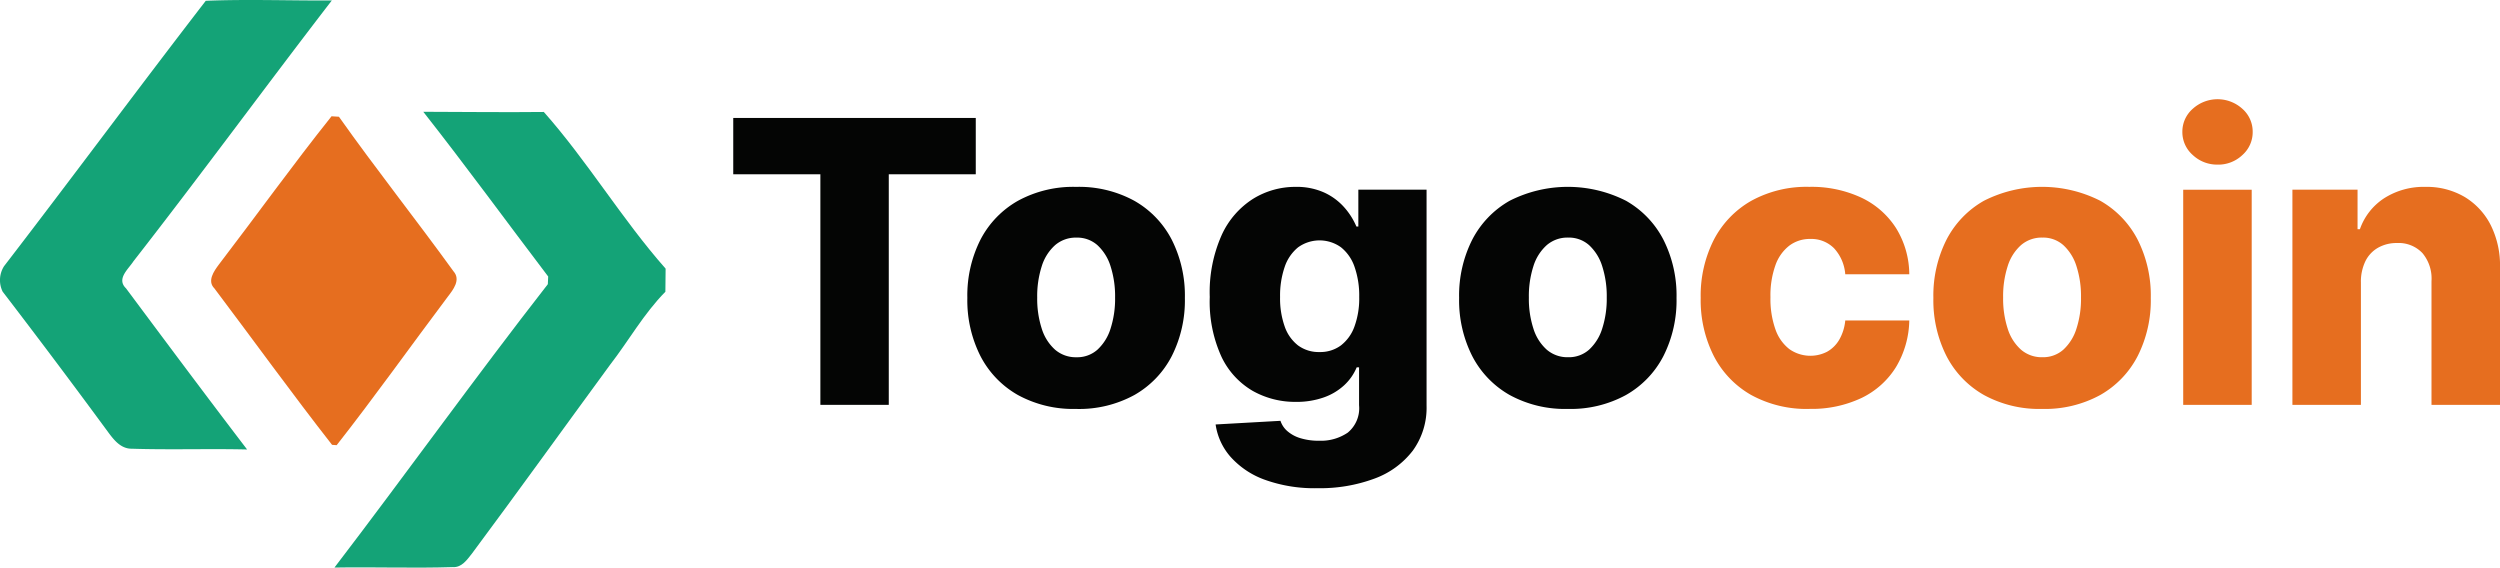
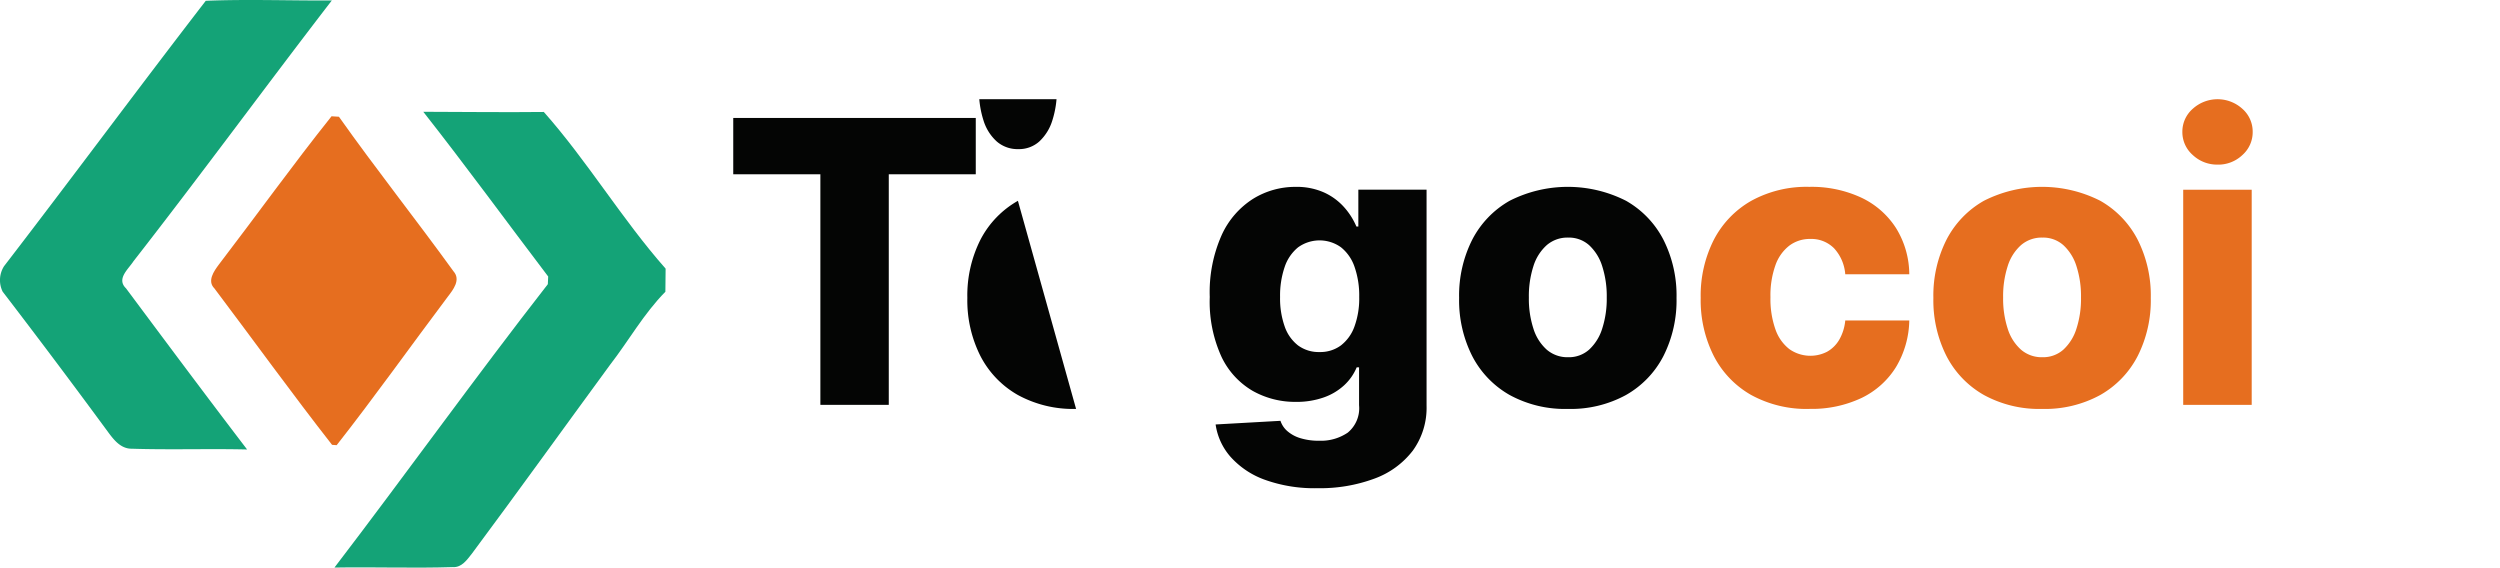
<svg xmlns="http://www.w3.org/2000/svg" width="352.039" height="79.932" viewBox="0 0 352.039 79.932">
  <defs>
    <clipPath id="clip-path">
      <rect id="Rectangle_7134" data-name="Rectangle 7134" width="248.786" height="54.779" fill="none" />
    </clipPath>
  </defs>
  <g id="Group_26391" data-name="Group 26391" transform="translate(-94.747 -34.033)">
    <g id="_4b4fadff" data-name="#4b4fadff" transform="translate(94.748 34.035)">
      <g id="Group_26128" data-name="Group 26128">
        <path id="Path_73479" data-name="Path 73479" d="M66.225,27.455c5.911-.246,11.831-.008,17.751-.049C74.6,39.581,65.512,51.995,56.05,64.121c-.713,1.115-2.443,2.484-1.058,3.821C60.642,75.526,66.3,83.118,72.046,90.636c-5.4-.131-10.806.066-16.209-.107-1.845.033-2.878-1.714-3.845-2.993q-7.084-9.63-14.365-19.12a3.661,3.661,0,0,1,.2-3.6C47.368,52.421,56.665,39.844,66.225,27.455Z" transform="translate(-37.251 -27.344)" fill="#14a377" />
        <path id="Path_73480" data-name="Path 73480" d="M107.2,46.54c5.657.008,11.315.09,16.972.025,6.182,6.977,10.995,15.094,17.152,22.063,0,1.082-.008,2.173-.033,3.255-3.042,3.075-5.165,6.9-7.805,10.306C127,91.036,120.6,99.948,114.056,108.745c-.689.869-1.443,2-2.714,1.91-5.551.18-11.1-.033-16.652.066C104.8,97.5,114.5,83.944,124.739,70.817l.049-1.082C118.918,62.011,113.2,54.165,107.2,46.54Z" transform="translate(-47.596 -30.801)" fill="#14a377" />
        <path id="Path_73481" data-name="Path 73481" d="M90.466,47.31l1.041.066c5.215,7.371,10.839,14.447,16.127,21.76,1.074,1.205-.049,2.607-.812,3.6C101.6,79.679,96.558,86.788,91.187,93.626l-.648-.049C84.882,86.345,79.5,78.884,73.969,71.546c-1.049-1.041-.057-2.427.615-3.337C79.9,61.265,85.013,54.14,90.466,47.31Z" transform="translate(-43.781 -30.939)" fill="#e66e1f" />
      </g>
    </g>
    <g id="Group_26389" data-name="Group 26389" transform="translate(198 48)">
      <path id="Path_73635" data-name="Path 73635" d="M0,3.045v7.931H12.269V43.444H21.9V10.976h12.25V3.045Z" transform="translate(0 -0.402)" fill="#040504" />
      <g id="Group_26390" data-name="Group 26390" transform="translate(0 0)">
        <g id="Group_26389-2" data-name="Group 26389" clip-path="url(#clip-path)">
-           <path id="Path_73636" data-name="Path 73636" d="M53.291,45.494a16.2,16.2,0,0,1-8.2-1.963,13.309,13.309,0,0,1-5.268-5.484,17.377,17.377,0,0,1-1.844-8.176,17.425,17.425,0,0,1,1.844-8.2A13.321,13.321,0,0,1,45.1,16.19a16.222,16.222,0,0,1,8.2-1.962,16.224,16.224,0,0,1,8.2,1.962,13.319,13.319,0,0,1,5.267,5.485,17.414,17.414,0,0,1,1.844,8.2,17.366,17.366,0,0,1-1.844,8.176,13.307,13.307,0,0,1-5.267,5.484,16.207,16.207,0,0,1-8.2,1.963m.059-7.28a4.281,4.281,0,0,0,2.94-1.065,6.741,6.741,0,0,0,1.844-2.959,13.661,13.661,0,0,0,.641-4.379,13.8,13.8,0,0,0-.641-4.419,6.741,6.741,0,0,0-1.844-2.959,4.277,4.277,0,0,0-2.94-1.066,4.464,4.464,0,0,0-3.027,1.066,6.592,6.592,0,0,0-1.874,2.959,13.771,13.771,0,0,0-.641,4.419,13.636,13.636,0,0,0,.641,4.379,6.592,6.592,0,0,0,1.874,2.959,4.467,4.467,0,0,0,3.027,1.065" transform="translate(-5.015 -1.879)" fill="#040504" />
+           <path id="Path_73636" data-name="Path 73636" d="M53.291,45.494a16.2,16.2,0,0,1-8.2-1.963,13.309,13.309,0,0,1-5.268-5.484,17.377,17.377,0,0,1-1.844-8.176,17.425,17.425,0,0,1,1.844-8.2A13.321,13.321,0,0,1,45.1,16.19m.059-7.28a4.281,4.281,0,0,0,2.94-1.065,6.741,6.741,0,0,0,1.844-2.959,13.661,13.661,0,0,0,.641-4.379,13.8,13.8,0,0,0-.641-4.419,6.741,6.741,0,0,0-1.844-2.959,4.277,4.277,0,0,0-2.94-1.066,4.464,4.464,0,0,0-3.027,1.066,6.592,6.592,0,0,0-1.874,2.959,13.771,13.771,0,0,0-.641,4.419,13.636,13.636,0,0,0,.641,4.379,6.592,6.592,0,0,0,1.874,2.959,4.467,4.467,0,0,0,3.027,1.065" transform="translate(-5.015 -1.879)" fill="#040504" />
          <path id="Path_73637" data-name="Path 73637" d="M92.477,56.658a20.627,20.627,0,0,1-7.4-1.183,11.824,11.824,0,0,1-4.834-3.225,8.77,8.77,0,0,1-2.11-4.567l9.133-.513a3.252,3.252,0,0,0,.957,1.44,4.964,4.964,0,0,0,1.834,1,8.765,8.765,0,0,0,2.673.365,6.7,6.7,0,0,0,4.014-1.145,4.443,4.443,0,0,0,1.588-3.866V39.635H98a7.172,7.172,0,0,1-1.736,2.5,8.245,8.245,0,0,1-2.89,1.736,11.47,11.47,0,0,1-3.954.631,12.151,12.151,0,0,1-6.066-1.548,11,11,0,0,1-4.4-4.813,18.672,18.672,0,0,1-1.647-8.413A19.755,19.755,0,0,1,79,20.984a11.832,11.832,0,0,1,4.448-5.1,11.276,11.276,0,0,1,5.927-1.657,9.4,9.4,0,0,1,4.093.818,8.5,8.5,0,0,1,2.81,2.1,9.908,9.908,0,0,1,1.678,2.663h.275V14.622h9.607V45.04a10.288,10.288,0,0,1-1.933,6.322,11.948,11.948,0,0,1-5.406,3.945,22.041,22.041,0,0,1-8.029,1.351m.3-19.174a4.868,4.868,0,0,0,3-.927,5.847,5.847,0,0,0,1.913-2.663,11.56,11.56,0,0,0,.671-4.162,12.249,12.249,0,0,0-.661-4.251,6,6,0,0,0-1.913-2.752,5.17,5.17,0,0,0-6.046.02,6.033,6.033,0,0,0-1.883,2.771,12.464,12.464,0,0,0-.641,4.212,11.875,11.875,0,0,0,.651,4.162,5.746,5.746,0,0,0,1.884,2.663,4.885,4.885,0,0,0,3.027.927" transform="translate(-10.208 -1.879)" fill="#040504" />
          <path id="Path_73638" data-name="Path 73638" d="M133.076,45.494a16.2,16.2,0,0,1-8.2-1.963,13.309,13.309,0,0,1-5.268-5.484,17.377,17.377,0,0,1-1.844-8.176,17.425,17.425,0,0,1,1.844-8.2,13.321,13.321,0,0,1,5.268-5.485,18.1,18.1,0,0,1,16.392,0,13.319,13.319,0,0,1,5.267,5.485,17.414,17.414,0,0,1,1.844,8.2,17.366,17.366,0,0,1-1.844,8.176,13.307,13.307,0,0,1-5.267,5.484,16.207,16.207,0,0,1-8.2,1.963m.059-7.28a4.281,4.281,0,0,0,2.94-1.065,6.741,6.741,0,0,0,1.844-2.959,13.661,13.661,0,0,0,.641-4.379,13.8,13.8,0,0,0-.641-4.419,6.741,6.741,0,0,0-1.844-2.959,4.277,4.277,0,0,0-2.94-1.066,4.464,4.464,0,0,0-3.027,1.066,6.593,6.593,0,0,0-1.874,2.959,13.771,13.771,0,0,0-.641,4.419,13.635,13.635,0,0,0,.641,4.379,6.593,6.593,0,0,0,1.874,2.959,4.467,4.467,0,0,0,3.027,1.065" transform="translate(-15.55 -1.879)" fill="#040504" />
          <path id="Path_73639" data-name="Path 73639" d="M172.264,45.494a16.2,16.2,0,0,1-8.216-1.972,13.31,13.31,0,0,1-5.257-5.5,17.4,17.4,0,0,1-1.835-8.156,17.379,17.379,0,0,1,1.844-8.176,13.381,13.381,0,0,1,5.268-5.494,16.113,16.113,0,0,1,8.176-1.972,16.586,16.586,0,0,1,7.328,1.519,11.741,11.741,0,0,1,4.893,4.289,12.483,12.483,0,0,1,1.864,6.5h-9.016a6.078,6.078,0,0,0-1.568-3.65,4.5,4.5,0,0,0-3.363-1.322,4.794,4.794,0,0,0-2.939.937,6,6,0,0,0-1.963,2.762,12.669,12.669,0,0,0-.7,4.507,12.84,12.84,0,0,0,.7,4.527,6,6,0,0,0,1.963,2.781,5.141,5.141,0,0,0,5.316.365,4.56,4.56,0,0,0,1.706-1.687,6.631,6.631,0,0,0,.848-2.712h9.016a13.2,13.2,0,0,1-1.864,6.549,11.633,11.633,0,0,1-4.834,4.35,16.346,16.346,0,0,1-7.367,1.548" transform="translate(-20.725 -1.879)" fill="#e66e1f" />
          <path id="Path_73640" data-name="Path 73640" d="M210.019,45.494a16.2,16.2,0,0,1-8.2-1.963,13.3,13.3,0,0,1-5.268-5.484,17.377,17.377,0,0,1-1.844-8.176,17.425,17.425,0,0,1,1.844-8.2,13.31,13.31,0,0,1,5.268-5.485,18.1,18.1,0,0,1,16.392,0,13.317,13.317,0,0,1,5.266,5.485,17.4,17.4,0,0,1,1.844,8.2,17.356,17.356,0,0,1-1.844,8.176,13.3,13.3,0,0,1-5.266,5.484,16.21,16.21,0,0,1-8.2,1.963m.06-7.28a4.28,4.28,0,0,0,2.939-1.065,6.733,6.733,0,0,0,1.844-2.959,13.635,13.635,0,0,0,.641-4.379,13.771,13.771,0,0,0-.641-4.419,6.733,6.733,0,0,0-1.844-2.959,4.277,4.277,0,0,0-2.939-1.066,4.464,4.464,0,0,0-3.028,1.066,6.584,6.584,0,0,0-1.873,2.959,13.747,13.747,0,0,0-.641,4.419,13.612,13.612,0,0,0,.641,4.379,6.584,6.584,0,0,0,1.873,2.959,4.468,4.468,0,0,0,3.028,1.065" transform="translate(-25.71 -1.879)" fill="#e66e1f" />
          <path id="Path_73641" data-name="Path 73641" d="M240.076,9.212a4.984,4.984,0,0,1-3.511-1.351A4.285,4.285,0,0,1,235.1,4.6a4.266,4.266,0,0,1,1.461-3.244,5.2,5.2,0,0,1,6.992,0,4.279,4.279,0,0,1,1.45,3.244,4.3,4.3,0,0,1-1.45,3.265,4.927,4.927,0,0,1-3.481,1.351m-4.853,3.532h9.646v30.3h-9.646Z" transform="translate(-31.043 0)" fill="#e66e1f" />
-           <path id="Path_73642" data-name="Path 73642" d="M262.6,27.641v17.28h-9.646v-30.3h9.173v5.563h.334a8.559,8.559,0,0,1,3.432-4.369,10.322,10.322,0,0,1,5.781-1.587,10.5,10.5,0,0,1,5.553,1.43,9.783,9.783,0,0,1,3.669,3.985,12.758,12.758,0,0,1,1.292,5.967V44.922H272.54V27.5a5.581,5.581,0,0,0-1.273-3.945,4.6,4.6,0,0,0-3.58-1.421,5.277,5.277,0,0,0-2.672.661,4.424,4.424,0,0,0-1.776,1.883,6.643,6.643,0,0,0-.641,2.959" transform="translate(-33.4 -1.879)" fill="#e66e1f" />
        </g>
      </g>
    </g>
  </g>
</svg>